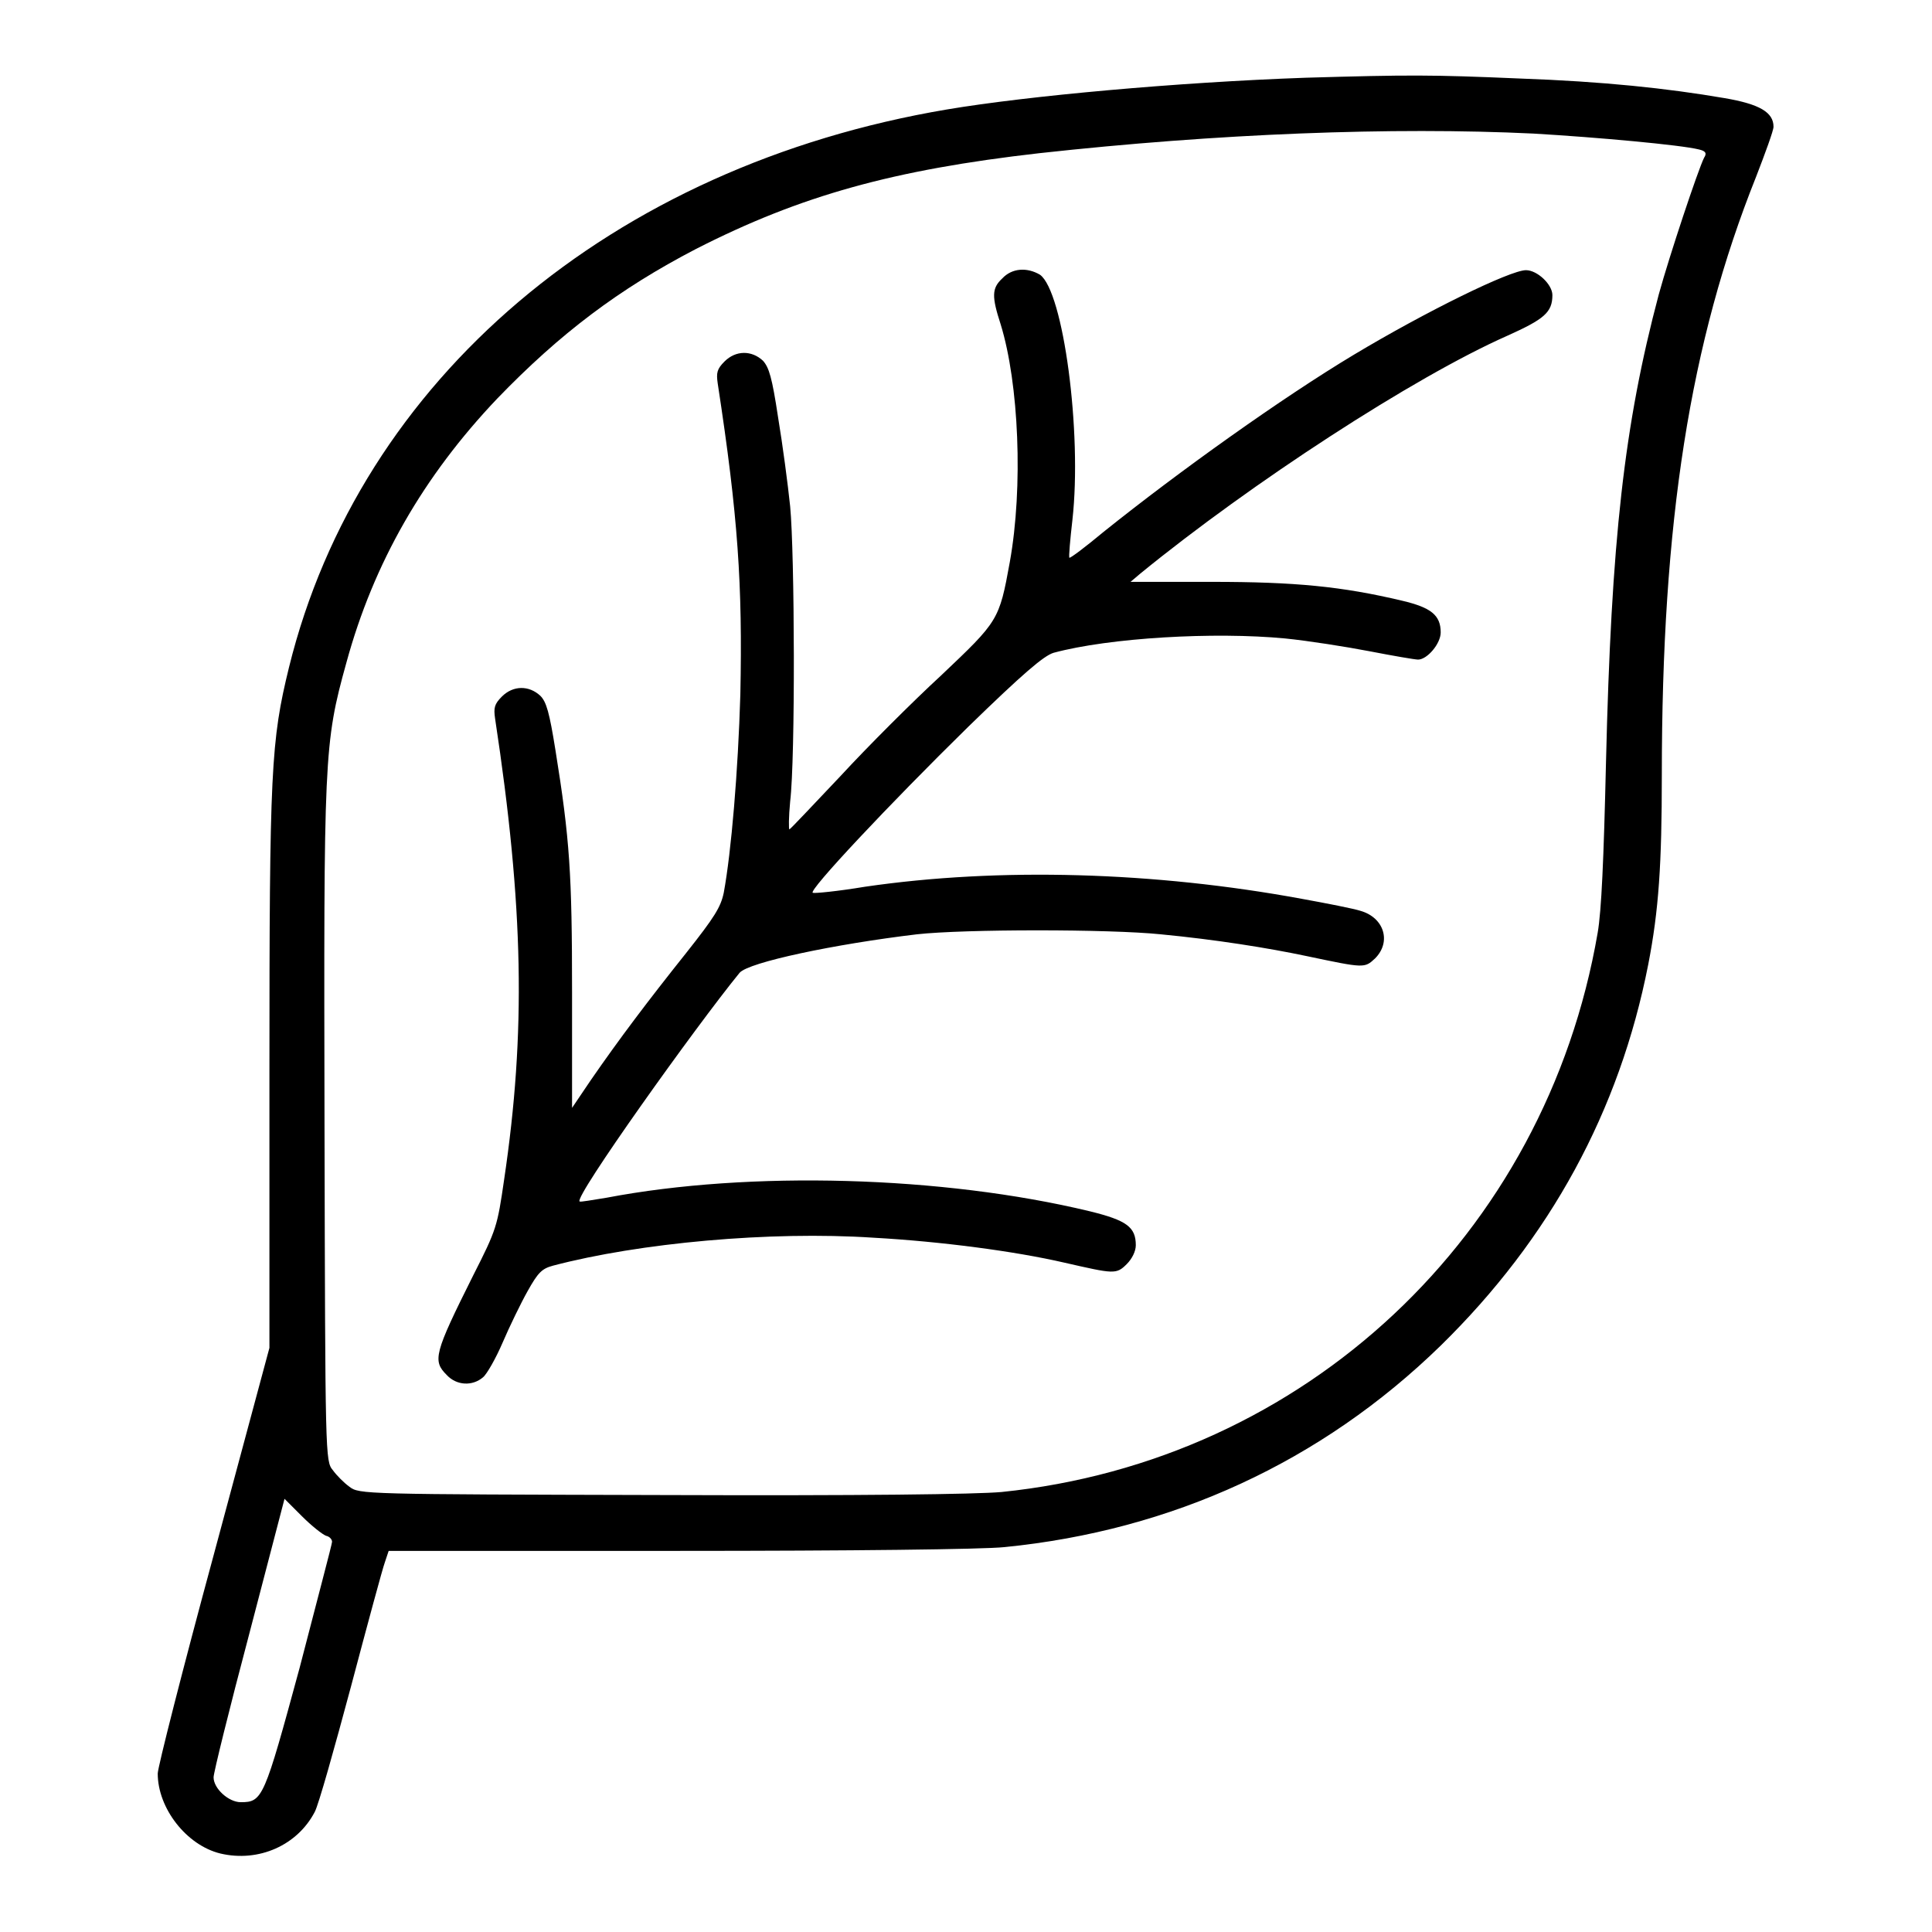
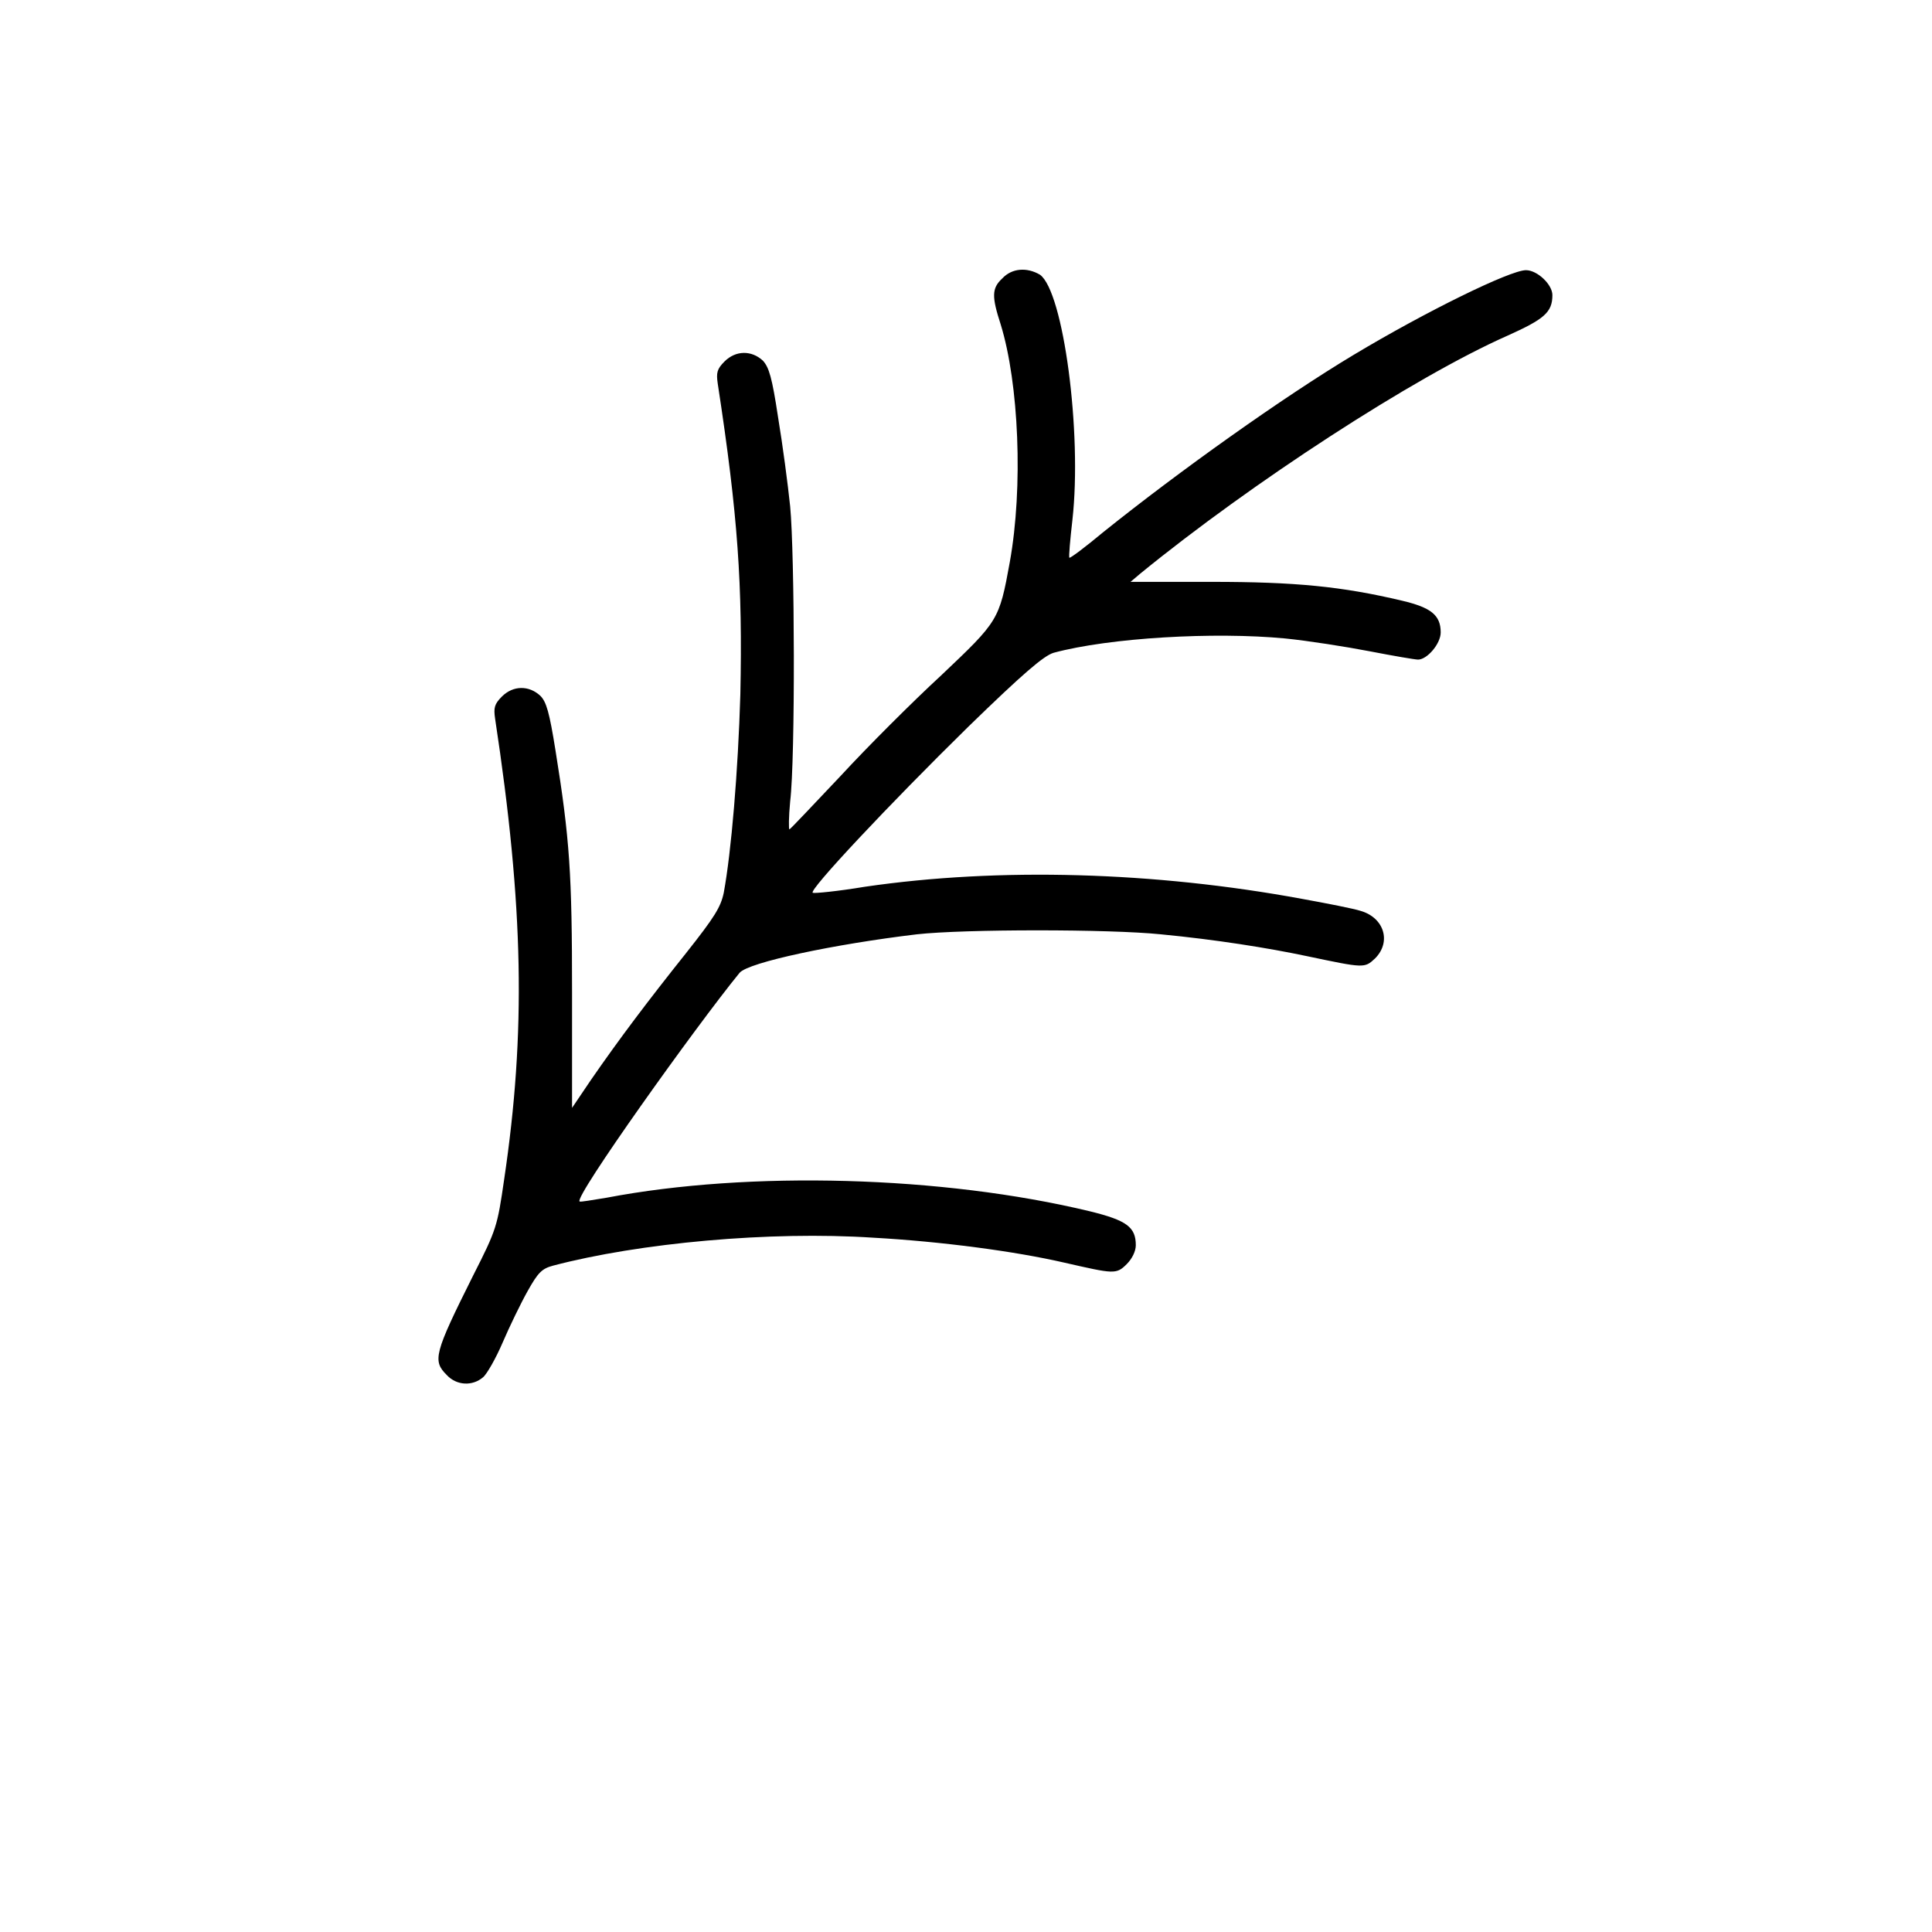
<svg xmlns="http://www.w3.org/2000/svg" version="1.1" x="0px" y="0px" viewBox="0 0 256 256" enable-background="new 0 0 256 256" xml:space="preserve">
  <g>
    <g>
      <g>
-         <path fill="#000000" d="M173,10.3c-17,0.6-36.8,2.4-47.5,4.2C81,22,47.7,50.3,38.3,88.4c-2.4,9.8-2.6,13.6-2.6,53.5v36.7l-7.4,27.5c-4.1,15.1-7.4,28.1-7.4,28.9c0,4.6,3.8,9.5,8.3,10.6c5.1,1.2,10.2-1.1,12.5-5.5c0.5-0.9,2.6-8.4,4.8-16.6c2.2-8.3,4.2-15.7,4.5-16.5l0.5-1.5h38.4c22.8,0,40.4-0.2,43.2-0.5c22.2-2.2,42-11.3,57.8-26.7c14.5-14.2,23.7-31.1,27.5-50.5c1.4-7.2,1.8-13.3,1.8-25.1c0-33.5,3.7-57.3,12.5-79.3c1.2-3.1,2.3-6.1,2.3-6.6c0-1.9-1.8-3-6.5-3.8c-7.6-1.3-16-2.2-27.2-2.6C189.6,9.9,186.8,9.9,173,10.3z M203.2,17.7c8.5,0.5,19.5,1.5,21.9,2.1c0.9,0.2,1.1,0.5,0.7,1.1c-0.8,1.6-4.6,13-6,18.1c-4.6,17.3-6.3,32.6-7,62.1c-0.3,12.9-0.6,19.6-1.1,22.5c-6.9,40.1-38.8,70-79,74.1c-3.4,0.3-18.3,0.5-45.1,0.4c-39.5-0.1-40-0.1-41.3-1.1c-0.7-0.5-1.7-1.5-2.2-2.2c-1-1.2-1-1.7-1.1-45.4c-0.1-49.2-0.1-50.8,2.9-61.6c3.6-13.2,10.2-24.7,20-35c8.3-8.6,16.1-14.5,26.3-19.8c13.9-7.1,26.2-10.5,45.5-12.7C161.3,17.7,184.5,16.8,203.2,17.7z M43.2,203.5c0.5,0.1,0.8,0.5,0.8,0.8c0,0.3-2,7.8-4.3,16.7c-4.7,17.3-4.9,17.8-7.8,17.8c-1.6,0-3.6-1.8-3.6-3.3c0-0.6,2.1-9.1,4.7-18.9l4.7-18l2.3,2.3C41.3,202.2,42.7,203.3,43.2,203.5z" />
        <path fill="#000000" d="M132.8,36.9c-1.4,1.3-1.4,2.4-0.2,6.1c2.4,7.8,3,21.5,1.2,31.5c-1.4,7.7-1.5,7.8-9.1,15c-3.8,3.5-9.8,9.5-13.3,13.3c-3.6,3.8-6.6,7-6.8,7.1c-0.1,0-0.1-1.6,0.1-3.7c0.7-5.7,0.6-32.9,0-39.1c-0.3-2.9-1-8.2-1.6-11.8c-0.8-5.3-1.2-6.6-2-7.5c-1.5-1.4-3.6-1.4-5.1,0.1c-1,1-1.1,1.5-0.9,2.9c2.7,17.6,3.3,26.7,3,41.2c-0.3,10.2-1.2,20.9-2.2,26.3c-0.4,1.9-1.2,3.2-5,8c-5.1,6.4-8.8,11.3-12.6,16.8l-2.5,3.7v-15.3c0-15.7-0.3-20.3-2.2-32.1c-0.8-5-1.2-6.4-2-7.2c-1.5-1.4-3.6-1.4-5.1,0.1c-1,1-1.1,1.5-0.9,2.9c3.8,25,4.1,41.6,1.2,61.1c-0.9,6.2-1,6.6-4.1,12.7c-5.2,10.4-5.4,11.3-3.5,13.2c1.3,1.4,3.4,1.5,4.8,0.3c0.5-0.4,1.7-2.5,2.6-4.6c0.9-2.1,2.4-5.2,3.3-6.8c1.4-2.5,1.9-3,3.4-3.4c11.4-3,28.7-4.6,42.4-3.7c9,0.5,18.8,1.8,25.3,3.3c6.6,1.5,6.9,1.6,8.3,0.2c0.7-0.7,1.2-1.7,1.2-2.5c0-2.4-1.2-3.3-6.1-4.5c-19.5-4.7-45.1-5.4-64-1.8c-1.9,0.3-3.5,0.6-3.6,0.5C76,158.7,92.2,136,98,128.9c1.2-1.4,12.6-3.8,23.5-5.1c6.3-0.7,25.5-0.7,32.3,0c7.3,0.7,14.2,1.8,19.4,2.9c7.6,1.6,7.6,1.6,9,0.3c2.2-2.2,1.2-5.4-1.9-6.3c-0.9-0.3-4.5-1-7.8-1.6c-19.5-3.6-40.1-4.2-57.9-1.6c-3.6,0.6-6.7,0.9-6.9,0.8c-0.7-0.2,10.2-11.8,20.6-22c7.3-7.1,10-9.4,11.3-9.8c7.4-2,21.3-2.8,30.7-1.9c3,0.3,8.1,1.1,11.2,1.7c3.1,0.6,6,1.1,6.4,1.1c1.2,0,3-2.1,3-3.6c0-2.3-1.3-3.3-5.1-4.2c-8-1.9-14.2-2.5-25.2-2.5h-10.8l1.3-1.1c14.7-12,36.2-26,48.6-31.5c4.9-2.2,6-3.1,6-5.4c0-1.4-2-3.3-3.5-3.3c-2.1,0-13.3,5.5-22.8,11.2c-9.5,5.7-23.1,15.4-33.2,23.5c-2.4,2-4.4,3.5-4.5,3.4c-0.1-0.1,0.1-2.4,0.4-5c1.3-11.6-1.2-30.3-4.3-32.5C136.1,35.4,134.1,35.5,132.8,36.9z" />
      </g>
    </g>
  </g>
</svg>